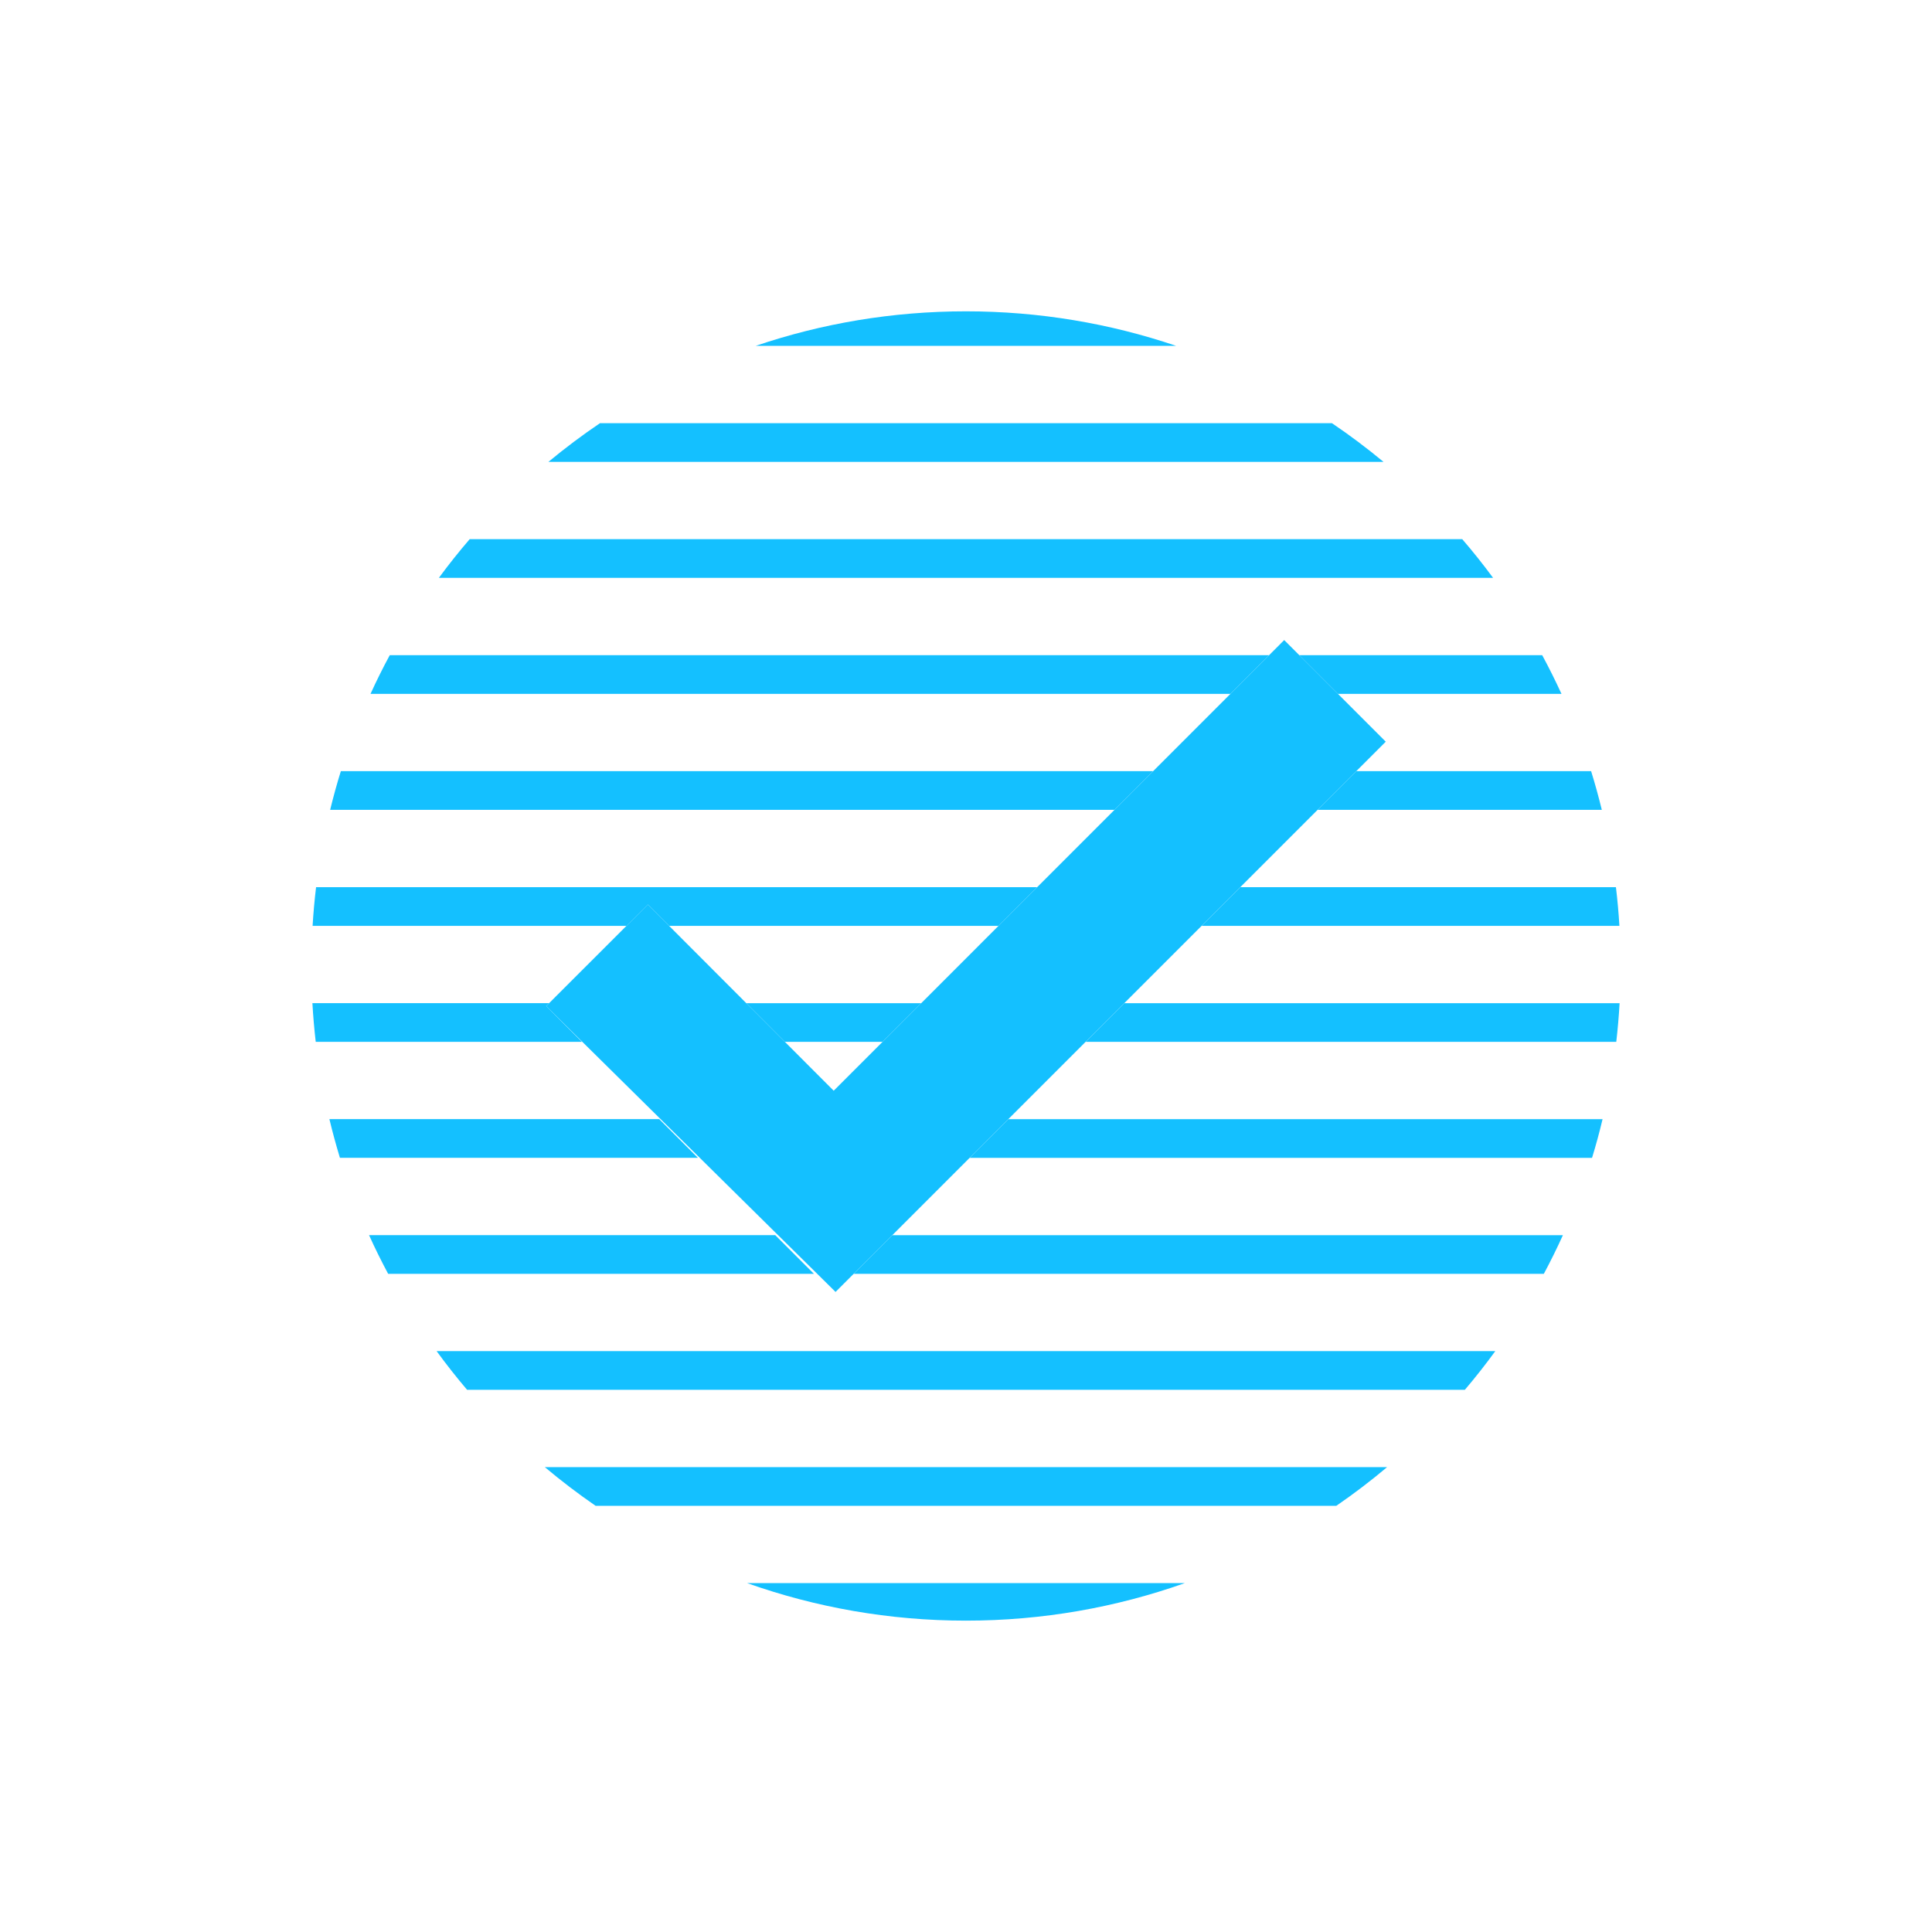
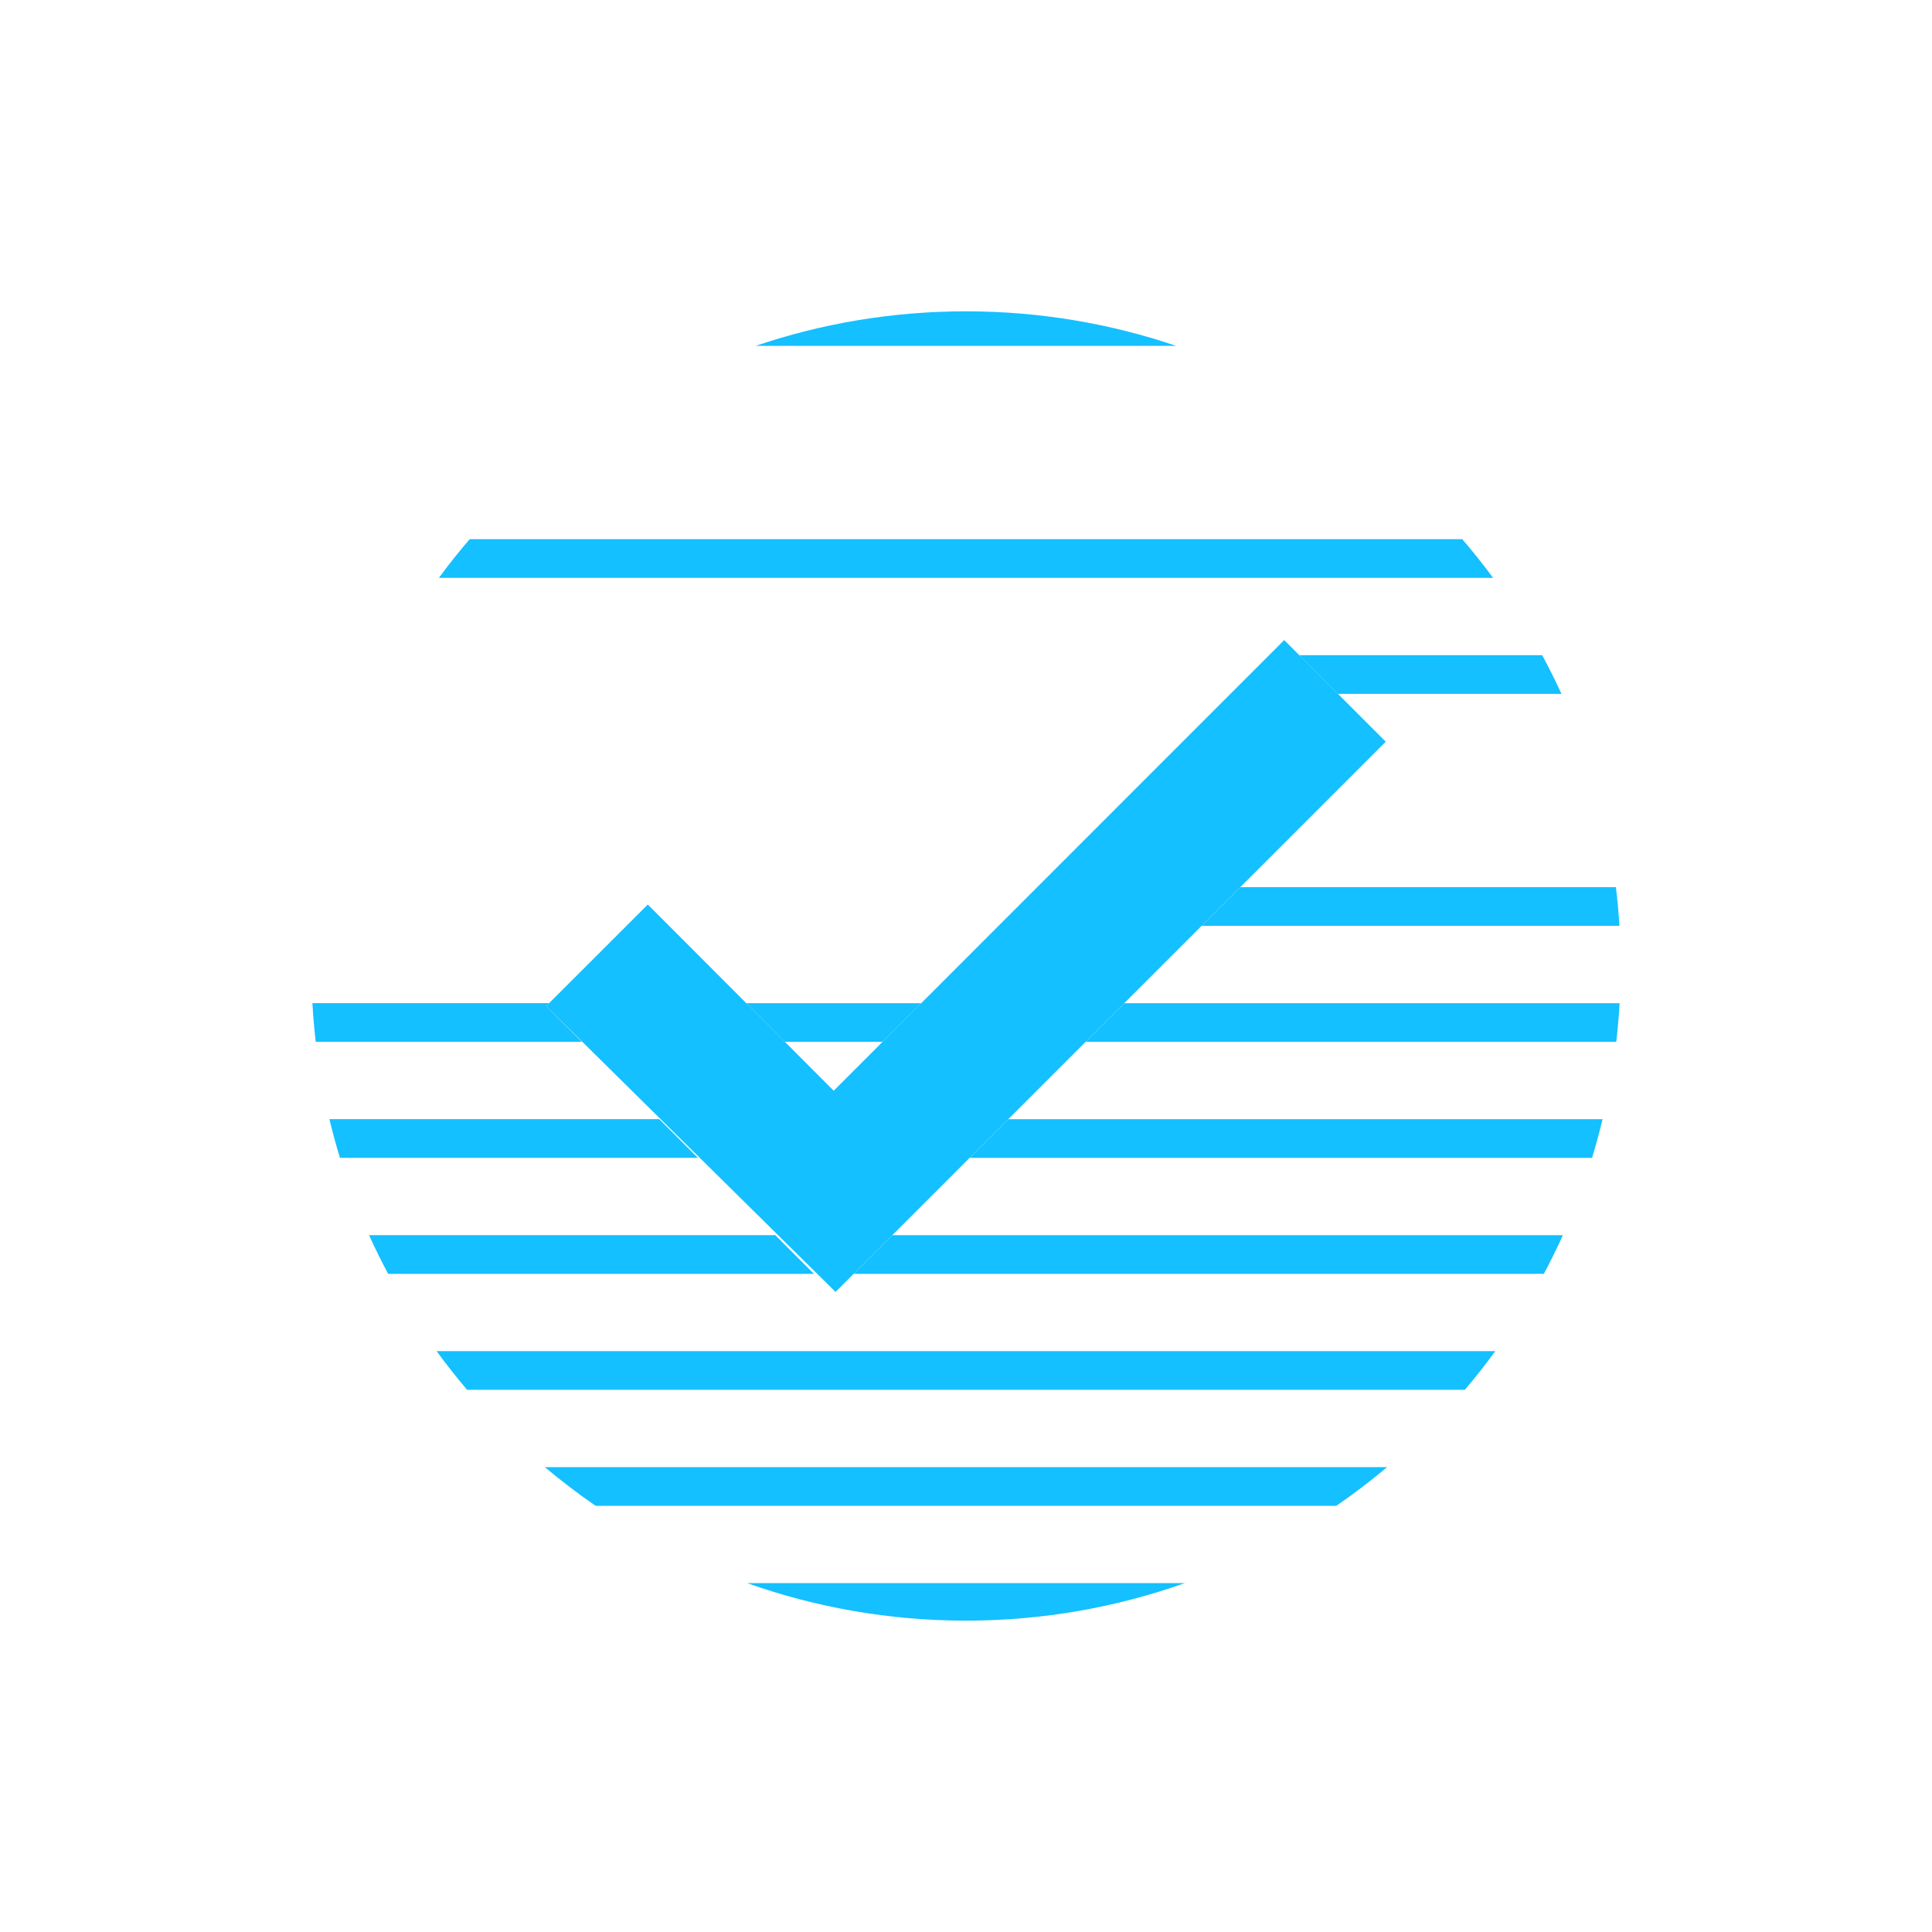
<svg xmlns="http://www.w3.org/2000/svg" id="Calque_1" viewBox="0 0 500 500">
  <defs>
    <style>.cls-1{fill:#14c0ff;fill-rule:evenodd;stroke-width:0px;}</style>
  </defs>
-   <path class="cls-1" d="m162.14,239.61l5.52-5.51,5.5,5.51h85.26l10-10.01H81.8c-.4,3.31-.7,6.64-.9,10.01h81.24Z" />
-   <path class="cls-1" d="m100.87,169.56c-1.77,3.27-3.43,6.61-4.98,10.01h222.55l10-10.01H100.87Z" />
  <polygon class="cls-1" points="193.14 259.62 203.12 269.62 228.41 269.62 238.42 259.62 193.14 259.62" />
  <path class="cls-1" d="m150.6,269.62l-9.25-9.25.76-.76h-61.26c.19,3.36.48,6.7.86,10.01h68.89Z" />
  <path class="cls-1" d="m345.84,389.7c4.54-3.12,8.93-6.46,13.14-10.01h-217.98c4.21,3.54,8.59,6.88,13.14,10.01h191.7Z" />
  <path class="cls-1" d="m304.4,89.51c-17.08-5.79-35.39-8.94-54.42-8.94s-37.33,3.14-54.41,8.94h108.84Z" />
-   <path class="cls-1" d="m288.43,209.59l10-10.01H88.21c-1.03,3.29-1.94,6.63-2.77,10.01h202.98Z" />
-   <path class="cls-1" d="m113,349.67c2.5,3.44,5.13,6.77,7.88,10.01h258.22c2.75-3.23,5.38-6.57,7.88-10.01H113Z" />
+   <path class="cls-1" d="m113,349.67c2.5,3.44,5.13,6.77,7.88,10.01h258.22c2.75-3.23,5.38-6.57,7.88-10.01H113" />
  <path class="cls-1" d="m180.62,299.64l-10.01-10.01h-85.36c.81,3.38,1.72,6.71,2.72,10.01h92.65Z" />
  <path class="cls-1" d="m193.36,409.71c17.71,6.28,36.77,9.71,56.62,9.71s38.92-3.43,56.64-9.71h-113.26Z" />
  <path class="cls-1" d="m210.64,329.66l-10.01-10.01h-105.12c1.53,3.4,3.19,6.73,4.94,10.01h110.19Z" />
  <path class="cls-1" d="m121.55,139.54c-2.78,3.23-5.44,6.57-7.97,10.01h272.83c-2.54-3.44-5.19-6.78-7.98-10.01H121.55Z" />
-   <path class="cls-1" d="m351,199.58l-10.01,10.01h73.56c-.83-3.37-1.74-6.71-2.77-10.01h-60.79Z" />
-   <path class="cls-1" d="m155.27,109.52c-4.61,3.12-9.06,6.46-13.34,10.01h216.12c-4.28-3.55-8.73-6.89-13.34-10.01h-189.44Z" />
  <path class="cls-1" d="m336.25,169.56l10,10.01h57.86c-1.56-3.4-3.22-6.73-4.99-10.01h-62.87Z" />
  <path class="cls-1" d="m418.2,229.6h-97.21l-10.01,10.01h108.12c-.2-3.36-.5-6.7-.9-10.01Z" />
  <path class="cls-1" d="m230.93,319.66l-10.01,10.01h178.62c1.75-3.27,3.4-6.61,4.94-10.01h-173.55Z" />
  <path class="cls-1" d="m260.95,289.64l-10.01,10.01h161.08c1.01-3.29,1.92-6.63,2.72-10.01h-153.8Z" />
  <path class="cls-1" d="m290.97,259.62l-10.01,10.01h137.33c.38-3.31.67-6.64.86-10.01h-128.18Z" />
  <polygon class="cls-1" points="141.35 260.38 167.65 234.09 215.76 282.28 332.35 165.65 358.63 191.95 216.24 334.35 141.35 260.38" />
</svg>